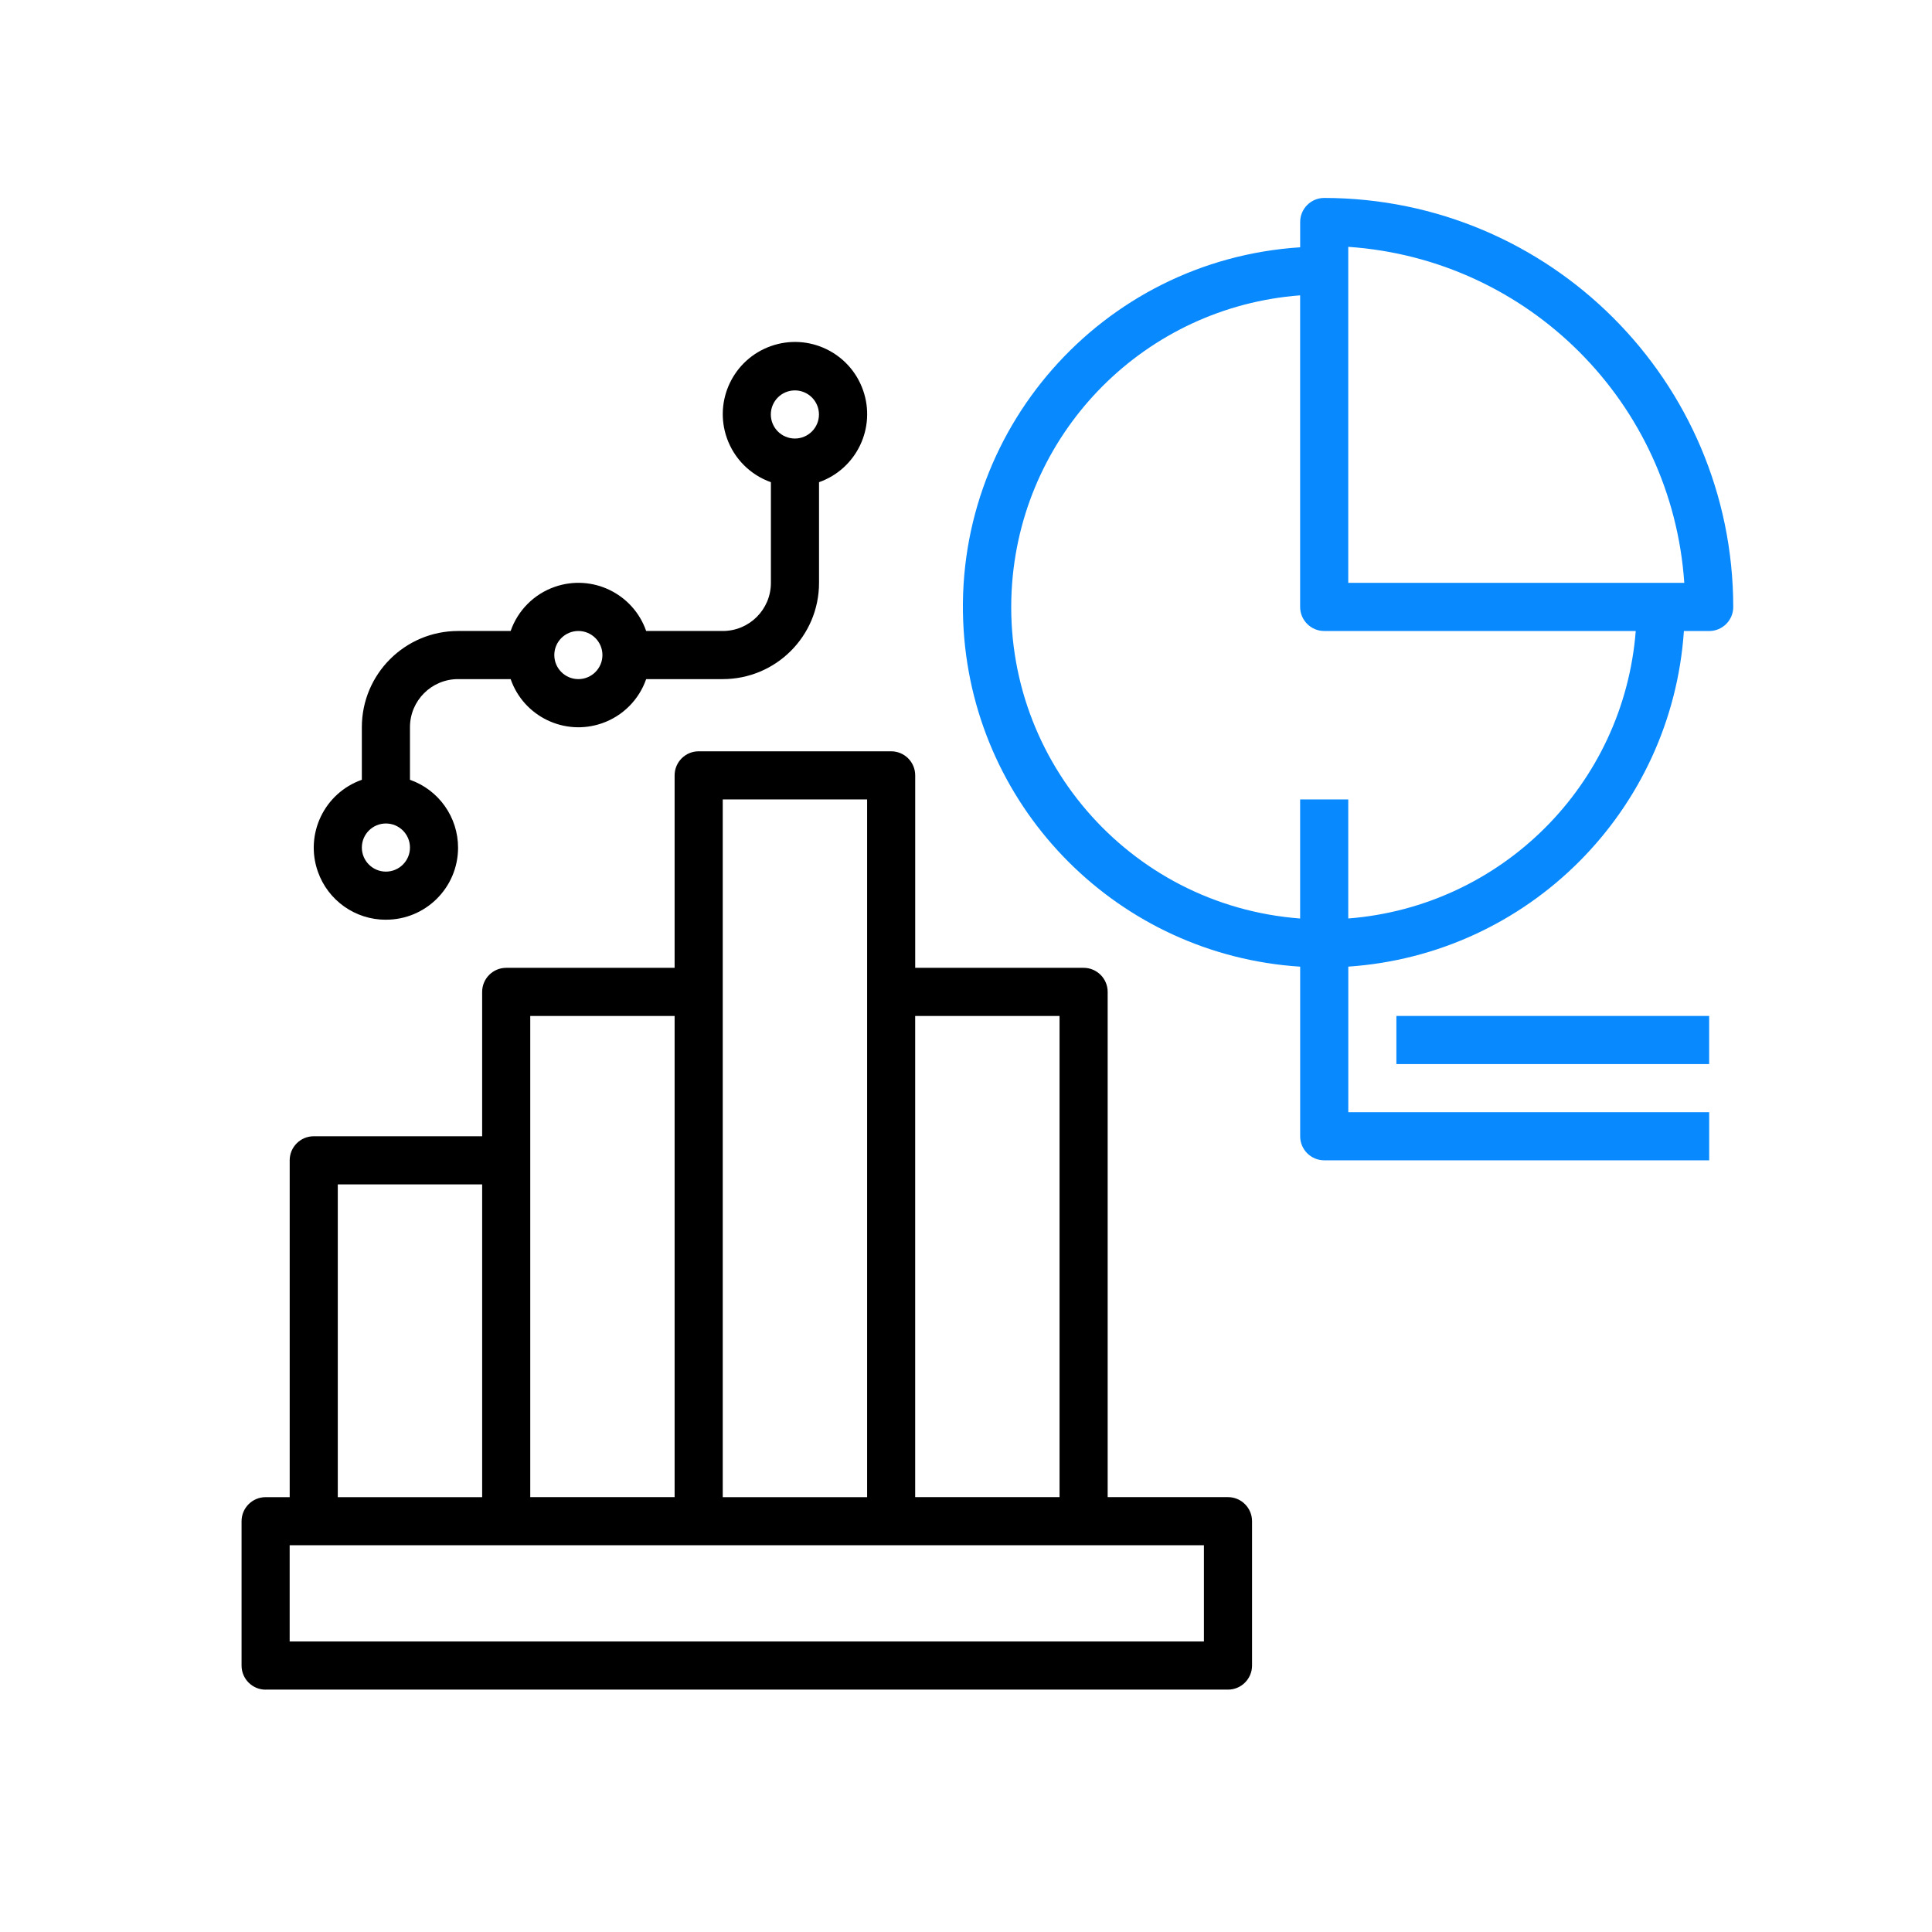
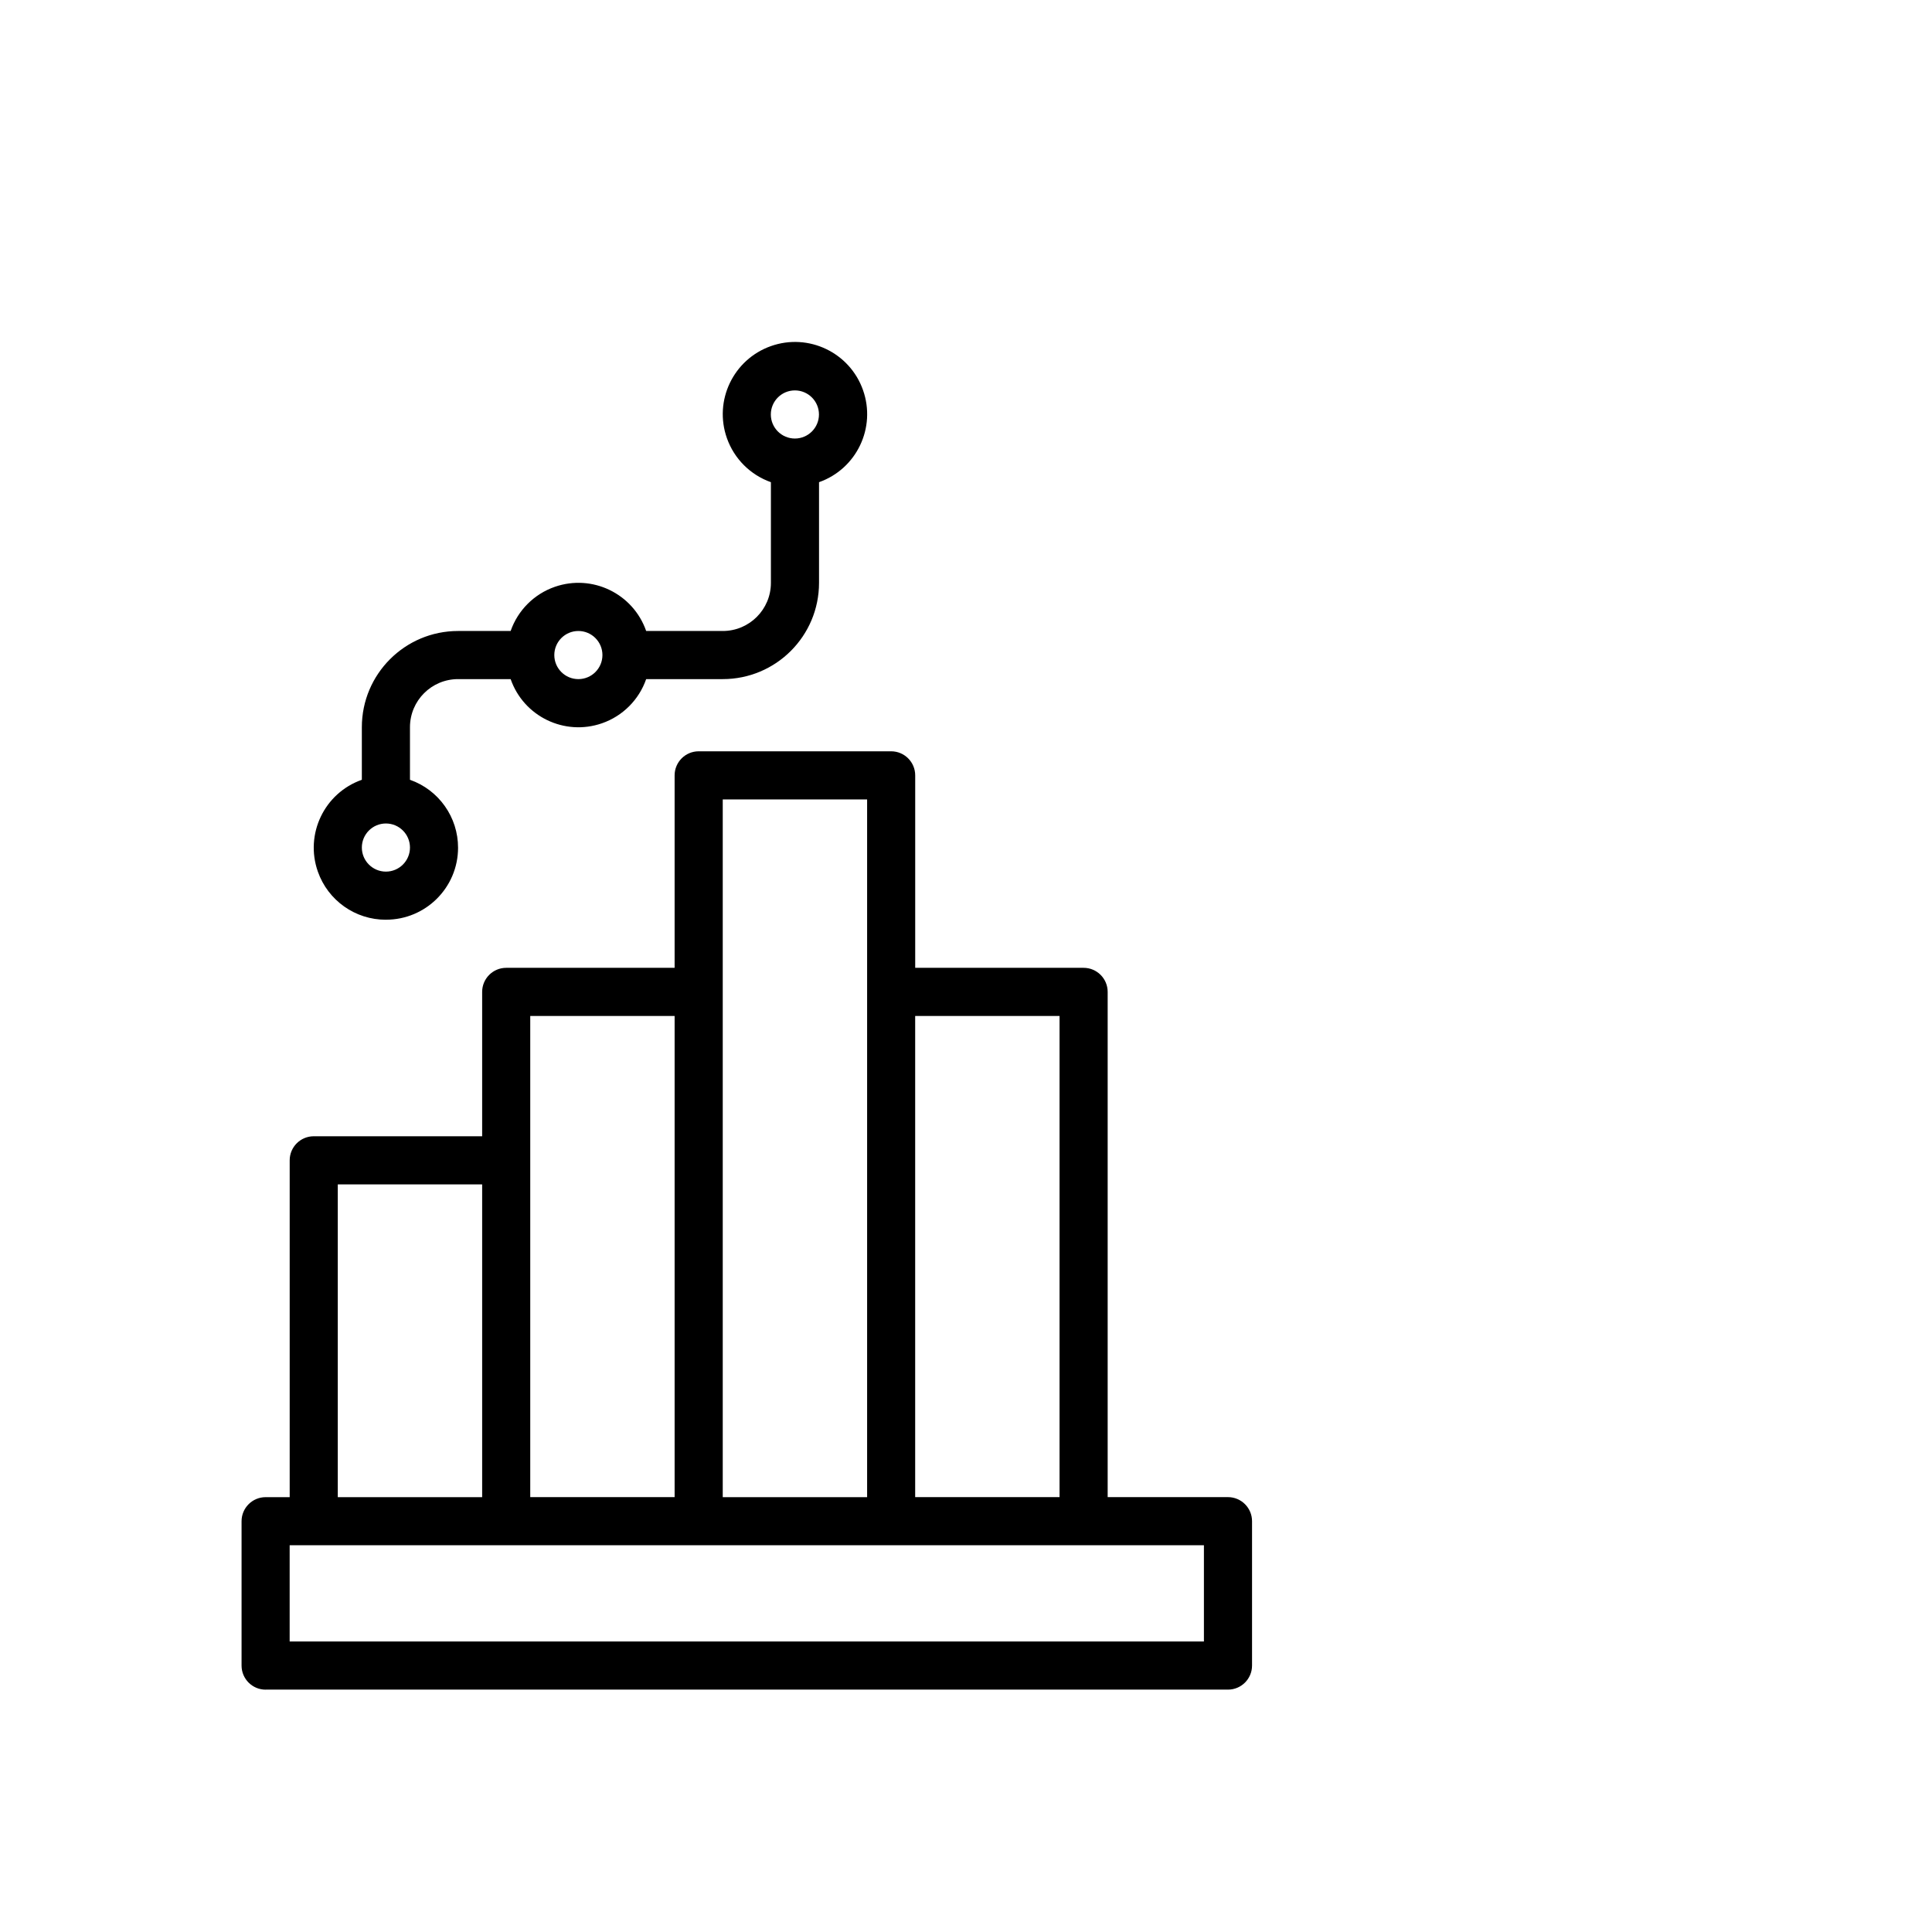
<svg xmlns="http://www.w3.org/2000/svg" id="Layer_1" version="1.1" viewBox="0 0 55 55">
  <path d="M7.561,48.1h27.397c.378,0,.685-.307.685-.685v-4.11c0-.378-.307-.685-.685-.685h-3.425v-14.383c0-.378-.307-.685-.685-.685h-4.794v-5.479c0-.378-.307-.685-.685-.685h-5.479c-.378,0-.685.307-.685.685v5.479h-4.794c-.378,0-.685.307-.685.685v4.11h-4.794c-.378,0-.685.307-.685.685v9.589h-.685c-.378,0-.685.307-.685.685v4.11c0,.378.307.685.685.685ZM30.163,28.922v13.698h-4.11v-13.698h4.11ZM20.575,22.758h4.11v19.863h-4.11v-19.863ZM15.095,28.922h4.11v13.698h-4.11v-13.698ZM9.616,33.717h4.11v8.904h-4.11v-8.904ZM8.246,43.99h26.027v2.74H8.246v-2.74Z" />
  <path d="M10.986,26.182c1.132.002,2.052-.914,2.054-2.046.002-.871-.547-1.648-1.369-1.937v-1.496c0-.757.613-1.37,1.37-1.37h1.496c.371,1.065,1.535,1.628,2.601,1.257.589-.205,1.052-.668,1.257-1.257h2.181c1.513,0,2.74-1.227,2.74-2.74v-2.866c1.07-.378,1.631-1.552,1.252-2.622-.378-1.07-1.552-1.631-2.622-1.252s-1.631,1.552-1.252,2.622c.207.585.667,1.045,1.252,1.252v2.866c0,.757-.613,1.37-1.37,1.37h-2.181c-.371-1.065-1.535-1.628-2.601-1.257-.589.205-1.052.668-1.257,1.257h-1.496c-1.513,0-2.74,1.227-2.74,2.74v1.496c-1.068.376-1.629,1.547-1.252,2.615.289.822,1.066,1.371,1.937,1.369ZM22.629,11.114c.378,0,.685.307.685.685s-.307.685-.685.685-.685-.307-.685-.685.307-.685.685-.685ZM16.465,17.963c.378,0,.685.307.685.685s-.307.685-.685.685-.685-.307-.685-.685.307-.685.685-.685ZM10.986,23.443c.378,0,.685.307.685.685s-.307.685-.685.685-.685-.307-.685-.685.307-.685.685-.685Z" />
-   <path d="M37.698,5.635c-.378,0-.685.307-.685.685v.72c-5.655.364-9.944,5.244-9.58,10.899.332,5.147,4.433,9.248,9.58,9.58v4.828c0,.378.307.685.685.685h10.959v-1.37h-10.274v-4.144c5.125-.348,9.206-4.429,9.554-9.554h.72c.378,0,.685-.307.685-.685-.007-6.428-5.216-11.636-11.644-11.644ZM38.382,26.148v-3.39h-1.37v3.39c-4.899-.371-8.569-4.642-8.199-9.541.332-4.383,3.815-7.867,8.199-8.199v8.87c0,.378.307.685.685.685h8.869c-.341,4.371-3.813,7.843-8.184,8.184ZM38.382,16.594V7.027c5.132.35,9.217,4.435,9.566,9.566h-9.566Z" fill="#0989fe" />
-   <rect x="39.752" y="28.922" width="8.904" height="1.37" fill="#0989fe" />
</svg>